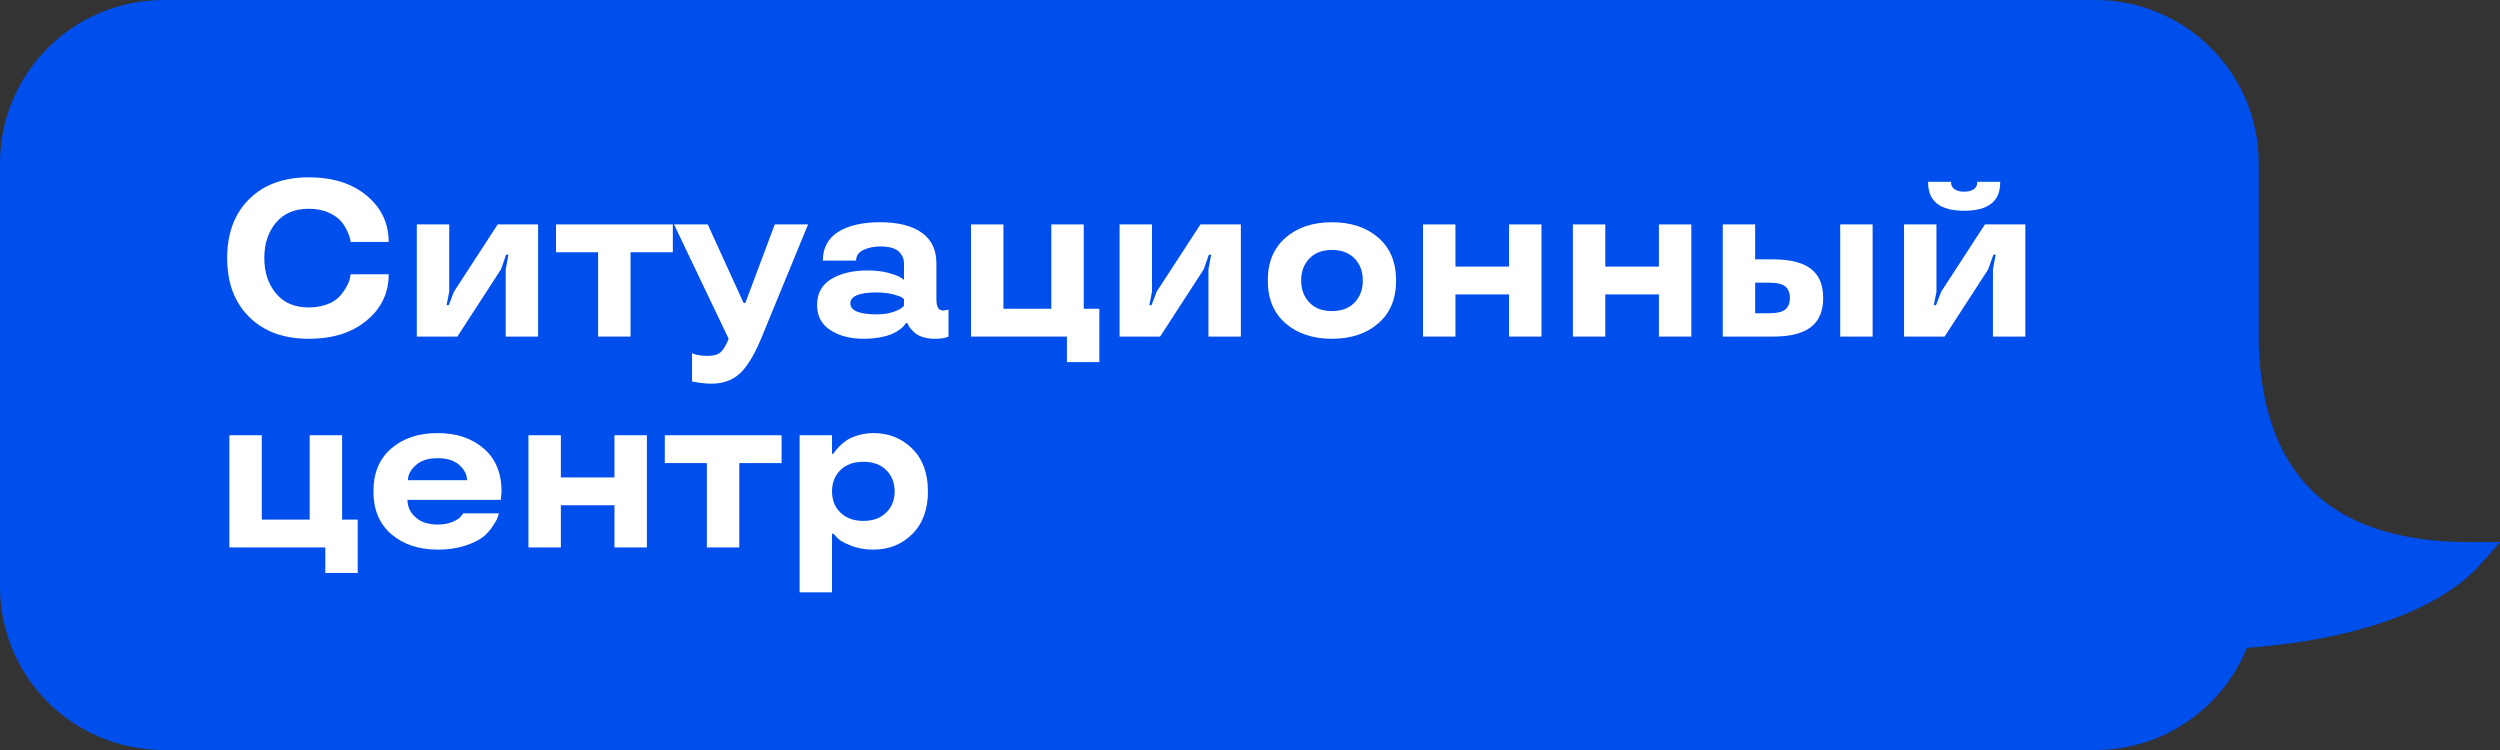
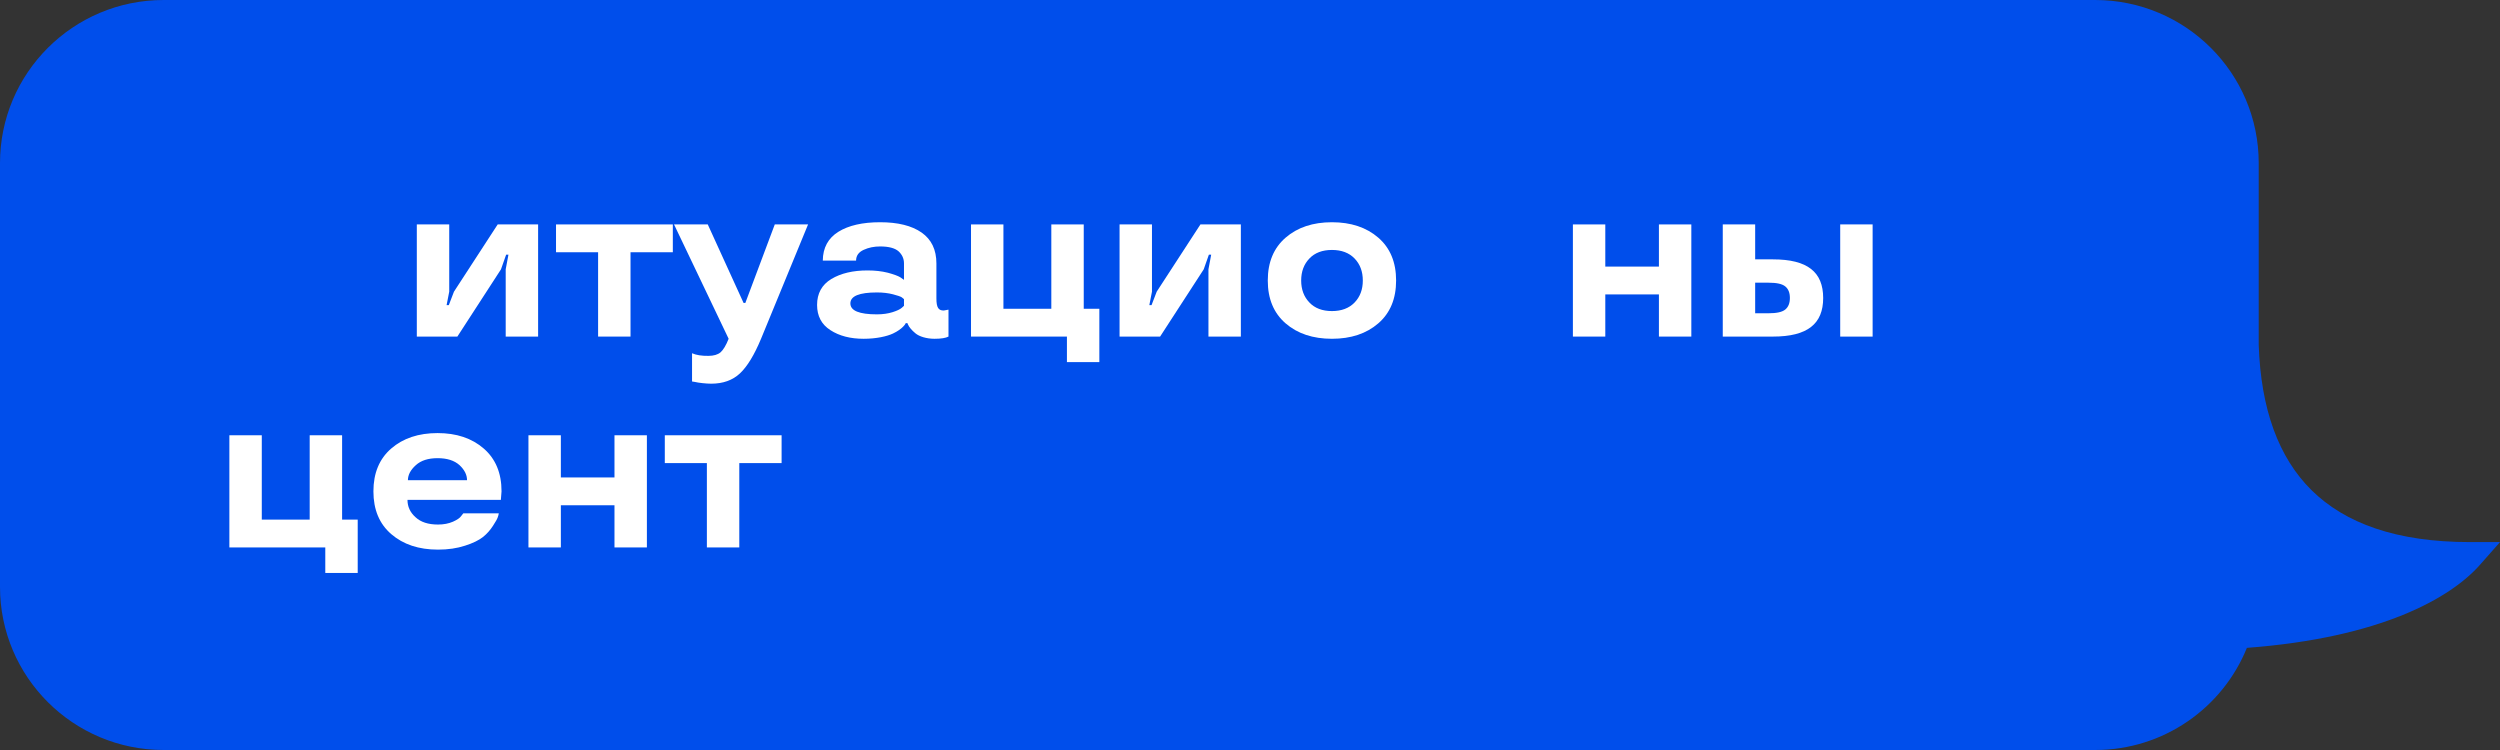
<svg xmlns="http://www.w3.org/2000/svg" width="240" height="72" viewBox="0 0 240 72" fill="none">
  <rect x="0" y="0" width="240" height="72" fill="#333333" stroke="none" />
  <path fill-rule="evenodd" clip-rule="evenodd" d="M0 15.662C0 7.012 7.034 0 15.711 0H201.126C209.803 0 216.837 7.012 216.837 15.662V33.125C217.045 39.242 218.723 43.915 221.916 47.065C225.108 50.214 230.016 52.041 237.105 52.041H240L238.089 54.209C235.269 57.409 228.584 61.225 215.701 62.195C213.375 67.942 207.728 72 201.126 72H15.711C7.034 72 0 64.988 0 56.338V15.662Z" fill="#004EEB" />
-   <path d="M23.929 30.43C25.332 31.829 27.241 32.523 29.646 32.523C31.956 32.523 33.812 31.934 35.215 30.756C36.618 29.589 37.314 28.107 37.314 26.329H33.665L33.601 26.645C33.549 27.076 33.2 27.759 32.663 28.39C32.125 29.021 31.028 29.515 29.646 29.515C28.296 29.515 27.252 29.074 26.503 28.18C25.754 27.286 25.374 26.151 25.374 24.773C25.374 23.396 25.743 22.271 26.492 21.377C27.241 20.483 28.285 20.042 29.646 20.042C30.342 20.042 30.954 20.157 31.481 20.378C31.998 20.61 32.388 20.862 32.652 21.146C32.916 21.43 33.127 21.745 33.306 22.113C33.475 22.481 33.57 22.733 33.601 22.881C33.633 23.028 33.654 23.143 33.665 23.228H37.314C37.314 21.451 36.618 19.968 35.215 18.79C33.812 17.613 31.956 17.024 29.646 17.024C27.241 17.024 25.332 17.718 23.929 19.106C22.516 20.504 21.809 22.387 21.809 24.773C21.809 27.16 22.516 29.042 23.929 30.43Z" fill="white" />
  <path d="M51.659 32.312V21.545H47.778L43.58 28.001L43.084 29.295H42.873L43.126 28.001V21.545H40.014V32.312H43.907L48.094 25.856L48.59 24.447H48.811L48.547 25.856V32.312H51.659Z" fill="white" />
  <path d="M57.418 24.216V32.312H60.53V24.216H64.591V21.545H53.378V24.216H57.418Z" fill="white" />
  <path d="M64.707 21.545L69.949 32.523C69.696 33.164 69.432 33.595 69.168 33.827C68.905 34.047 68.514 34.163 68.008 34.163C67.365 34.173 66.837 34.089 66.436 33.911V36.623L66.711 36.666C66.89 36.708 67.133 36.75 67.438 36.781C67.744 36.813 68.029 36.834 68.272 36.834C69.4 36.834 70.329 36.508 71.035 35.845C71.742 35.183 72.417 34.068 73.06 32.523L77.575 21.545H74.379L71.552 29.084H71.383L67.945 21.545H64.707Z" fill="white" />
  <path d="M78.44 29.274C78.44 30.336 78.862 31.145 79.716 31.692C80.57 32.249 81.636 32.523 82.912 32.523C84.125 32.523 85.148 32.291 85.728 32.018C86.646 31.587 86.952 31.072 86.952 31.019H87.11L87.173 31.166C87.258 31.377 87.521 31.703 87.88 31.997C88.239 32.302 88.945 32.523 89.715 32.523C90.348 32.523 90.791 32.449 91.055 32.312V29.726L90.601 29.81C90.095 29.81 89.895 29.537 89.895 28.653V25.288C89.895 23.974 89.42 22.986 88.471 22.323C87.521 21.661 86.192 21.335 84.494 21.335C82.806 21.335 81.467 21.64 80.486 22.25C79.505 22.86 78.999 23.785 78.988 25.015H82.184C82.184 24.552 82.427 24.206 82.912 23.985C83.387 23.764 83.914 23.659 84.494 23.659C85.317 23.659 85.907 23.817 86.256 24.121C86.604 24.437 86.783 24.826 86.783 25.288V26.866L86.435 26.624C86.213 26.487 85.813 26.34 85.233 26.182C84.652 26.035 83.998 25.962 83.281 25.962C81.878 25.962 80.729 26.235 79.811 26.782C78.893 27.339 78.44 28.17 78.44 29.274ZM84.188 30.178C82.49 30.178 81.636 29.831 81.636 29.126C81.636 28.422 82.49 28.075 84.188 28.075C84.768 28.075 85.275 28.138 85.728 28.254C86.171 28.369 86.445 28.464 86.561 28.538C86.667 28.611 86.741 28.674 86.783 28.716V29.358L86.561 29.558C86.403 29.694 86.118 29.831 85.686 29.968C85.254 30.104 84.747 30.178 84.188 30.178Z" fill="white" />
  <path d="M102.425 34.762H105.537V29.642H104.039V21.545H100.927V29.642H96.329V21.545H93.217V32.312H102.425V34.762Z" fill="white" />
  <path d="M119.122 32.312V21.545H115.241L111.043 28.001L110.547 29.295H110.336L110.589 28.001V21.545H107.478V32.312H111.37L115.557 25.856L116.053 24.447H116.274L116.011 25.856V32.312H119.122Z" fill="white" />
  <path d="M123.415 31.04C124.554 32.029 126.042 32.523 127.866 32.523C129.691 32.523 131.178 32.029 132.318 31.04C133.457 30.052 134.026 28.685 134.026 26.929C134.026 25.173 133.457 23.806 132.318 22.818C131.178 21.829 129.691 21.335 127.866 21.335C126.042 21.335 124.554 21.829 123.415 22.818C122.276 23.806 121.707 25.173 121.707 26.929C121.707 28.685 122.276 30.052 123.415 31.04ZM130.039 29.042C129.512 29.589 128.784 29.863 127.866 29.863C126.949 29.863 126.221 29.589 125.704 29.042C125.177 28.496 124.913 27.791 124.913 26.929C124.913 26.067 125.177 25.362 125.704 24.815C126.221 24.269 126.949 23.995 127.866 23.995C128.784 23.995 129.512 24.269 130.039 24.815C130.567 25.362 130.83 26.067 130.83 26.929C130.83 27.791 130.567 28.496 130.039 29.042Z" fill="white" />
-   <path d="M147.981 32.312V21.545H144.869V25.593H139.722V21.545H136.61V32.312H139.722V28.264H144.869V32.312H147.981Z" fill="white" />
  <path d="M162.368 32.312V21.545H159.256V25.593H154.109V21.545H150.998V32.312H154.109V28.264H159.256V32.312H162.368Z" fill="white" />
-   <path d="M176.66 32.312H179.772V21.545H176.66V32.312ZM165.385 32.312H170.205C173.528 32.312 175.025 31.082 175.025 28.611C175.025 26.119 173.528 24.899 170.205 24.899H168.496V21.545H165.385V32.312ZM171.386 29.715C171.091 29.957 170.564 30.073 169.794 30.073H168.496V27.139H169.794C170.564 27.139 171.091 27.255 171.386 27.497C171.682 27.738 171.829 28.107 171.829 28.601C171.829 29.105 171.682 29.473 171.386 29.715Z" fill="white" />
-   <path d="M192.018 17.455H189.813V17.518C189.813 18.012 189.434 18.401 188.569 18.401C187.704 18.401 187.303 18.012 187.303 17.518V17.455H185.098V17.518C185.098 19.327 186.248 20.231 188.558 20.231C190.868 20.231 192.018 19.327 192.018 17.518V17.455ZM194.433 32.312V21.545H190.552L186.354 28.001L185.858 29.295H185.647L185.9 28.001V21.545H182.788V32.312H186.681L190.868 25.856L191.364 24.447H191.585L191.322 25.856V32.312H194.433Z" fill="white" />
+   <path d="M176.66 32.312H179.772V21.545H176.66V32.312ZH170.205C173.528 32.312 175.025 31.082 175.025 28.611C175.025 26.119 173.528 24.899 170.205 24.899H168.496V21.545H165.385V32.312ZM171.386 29.715C171.091 29.957 170.564 30.073 169.794 30.073H168.496V27.139H169.794C170.564 27.139 171.091 27.255 171.386 27.497C171.682 27.738 171.829 28.107 171.829 28.601C171.829 29.105 171.682 29.473 171.386 29.715Z" fill="white" />
  <path d="M31.228 55.004H34.34V49.883H32.842V41.786H29.73V49.883H25.131V41.786H22.02V52.554H31.228V55.004Z" fill="white" />
  <path d="M48.147 47.17C48.147 45.414 47.577 44.047 46.438 43.059C45.299 42.07 43.822 41.576 42.008 41.576C40.183 41.576 38.696 42.07 37.557 43.059C36.418 44.047 35.848 45.414 35.848 47.17C35.848 48.926 36.418 50.293 37.567 51.281C38.717 52.27 40.204 52.764 42.05 52.764C43.01 52.764 43.875 52.638 44.645 52.385C45.404 52.144 45.974 51.86 46.364 51.555C46.744 51.25 47.06 50.892 47.324 50.482C47.588 50.083 47.735 49.809 47.788 49.651C47.841 49.504 47.872 49.378 47.883 49.283H44.476L44.276 49.536C44.149 49.725 43.885 49.904 43.484 50.083C43.073 50.261 42.599 50.356 42.05 50.356C41.111 50.356 40.394 50.125 39.888 49.651C39.371 49.189 39.118 48.632 39.118 47.99H48.083L48.147 47.17ZM42.008 43.984C42.915 43.984 43.611 44.205 44.107 44.647C44.592 45.099 44.835 45.582 44.835 46.097H39.16C39.16 45.593 39.413 45.109 39.919 44.657C40.415 44.205 41.111 43.984 42.008 43.984Z" fill="white" />
  <path d="M62.101 52.554V41.786H58.99V45.835H53.842V41.786H50.731V52.554H53.842V48.505H58.99V52.554H62.101Z" fill="white" />
  <path d="M67.86 44.457V52.554H70.972V44.457H75.033V41.786H63.821V44.457H67.86Z" fill="white" />
-   <path d="M87.585 43.08C86.583 42.081 85.338 41.576 83.851 41.576C82.806 41.576 81.826 41.913 81.298 42.26C81.034 42.438 80.792 42.638 80.57 42.859C80.138 43.322 80.085 43.437 80.032 43.553H79.874V41.786H76.763V56.865H79.874V51.239H80.011L80.349 51.607C80.591 51.87 81.034 52.123 81.678 52.375C82.321 52.638 83.038 52.764 83.851 52.764C85.338 52.764 86.583 52.259 87.585 51.26C88.587 50.261 89.082 48.894 89.082 47.17C89.082 45.446 88.587 44.079 87.585 43.08ZM85.074 49.21C84.536 49.746 83.798 50.009 82.88 50.009C81.973 50.009 81.245 49.746 80.697 49.22C80.148 48.705 79.874 48.022 79.874 47.17C79.874 46.339 80.148 45.656 80.686 45.12C81.224 44.594 81.963 44.331 82.88 44.331C83.798 44.331 84.536 44.594 85.074 45.12C85.612 45.656 85.886 46.339 85.886 47.17C85.886 48.001 85.612 48.684 85.074 49.21Z" fill="white" />
</svg>